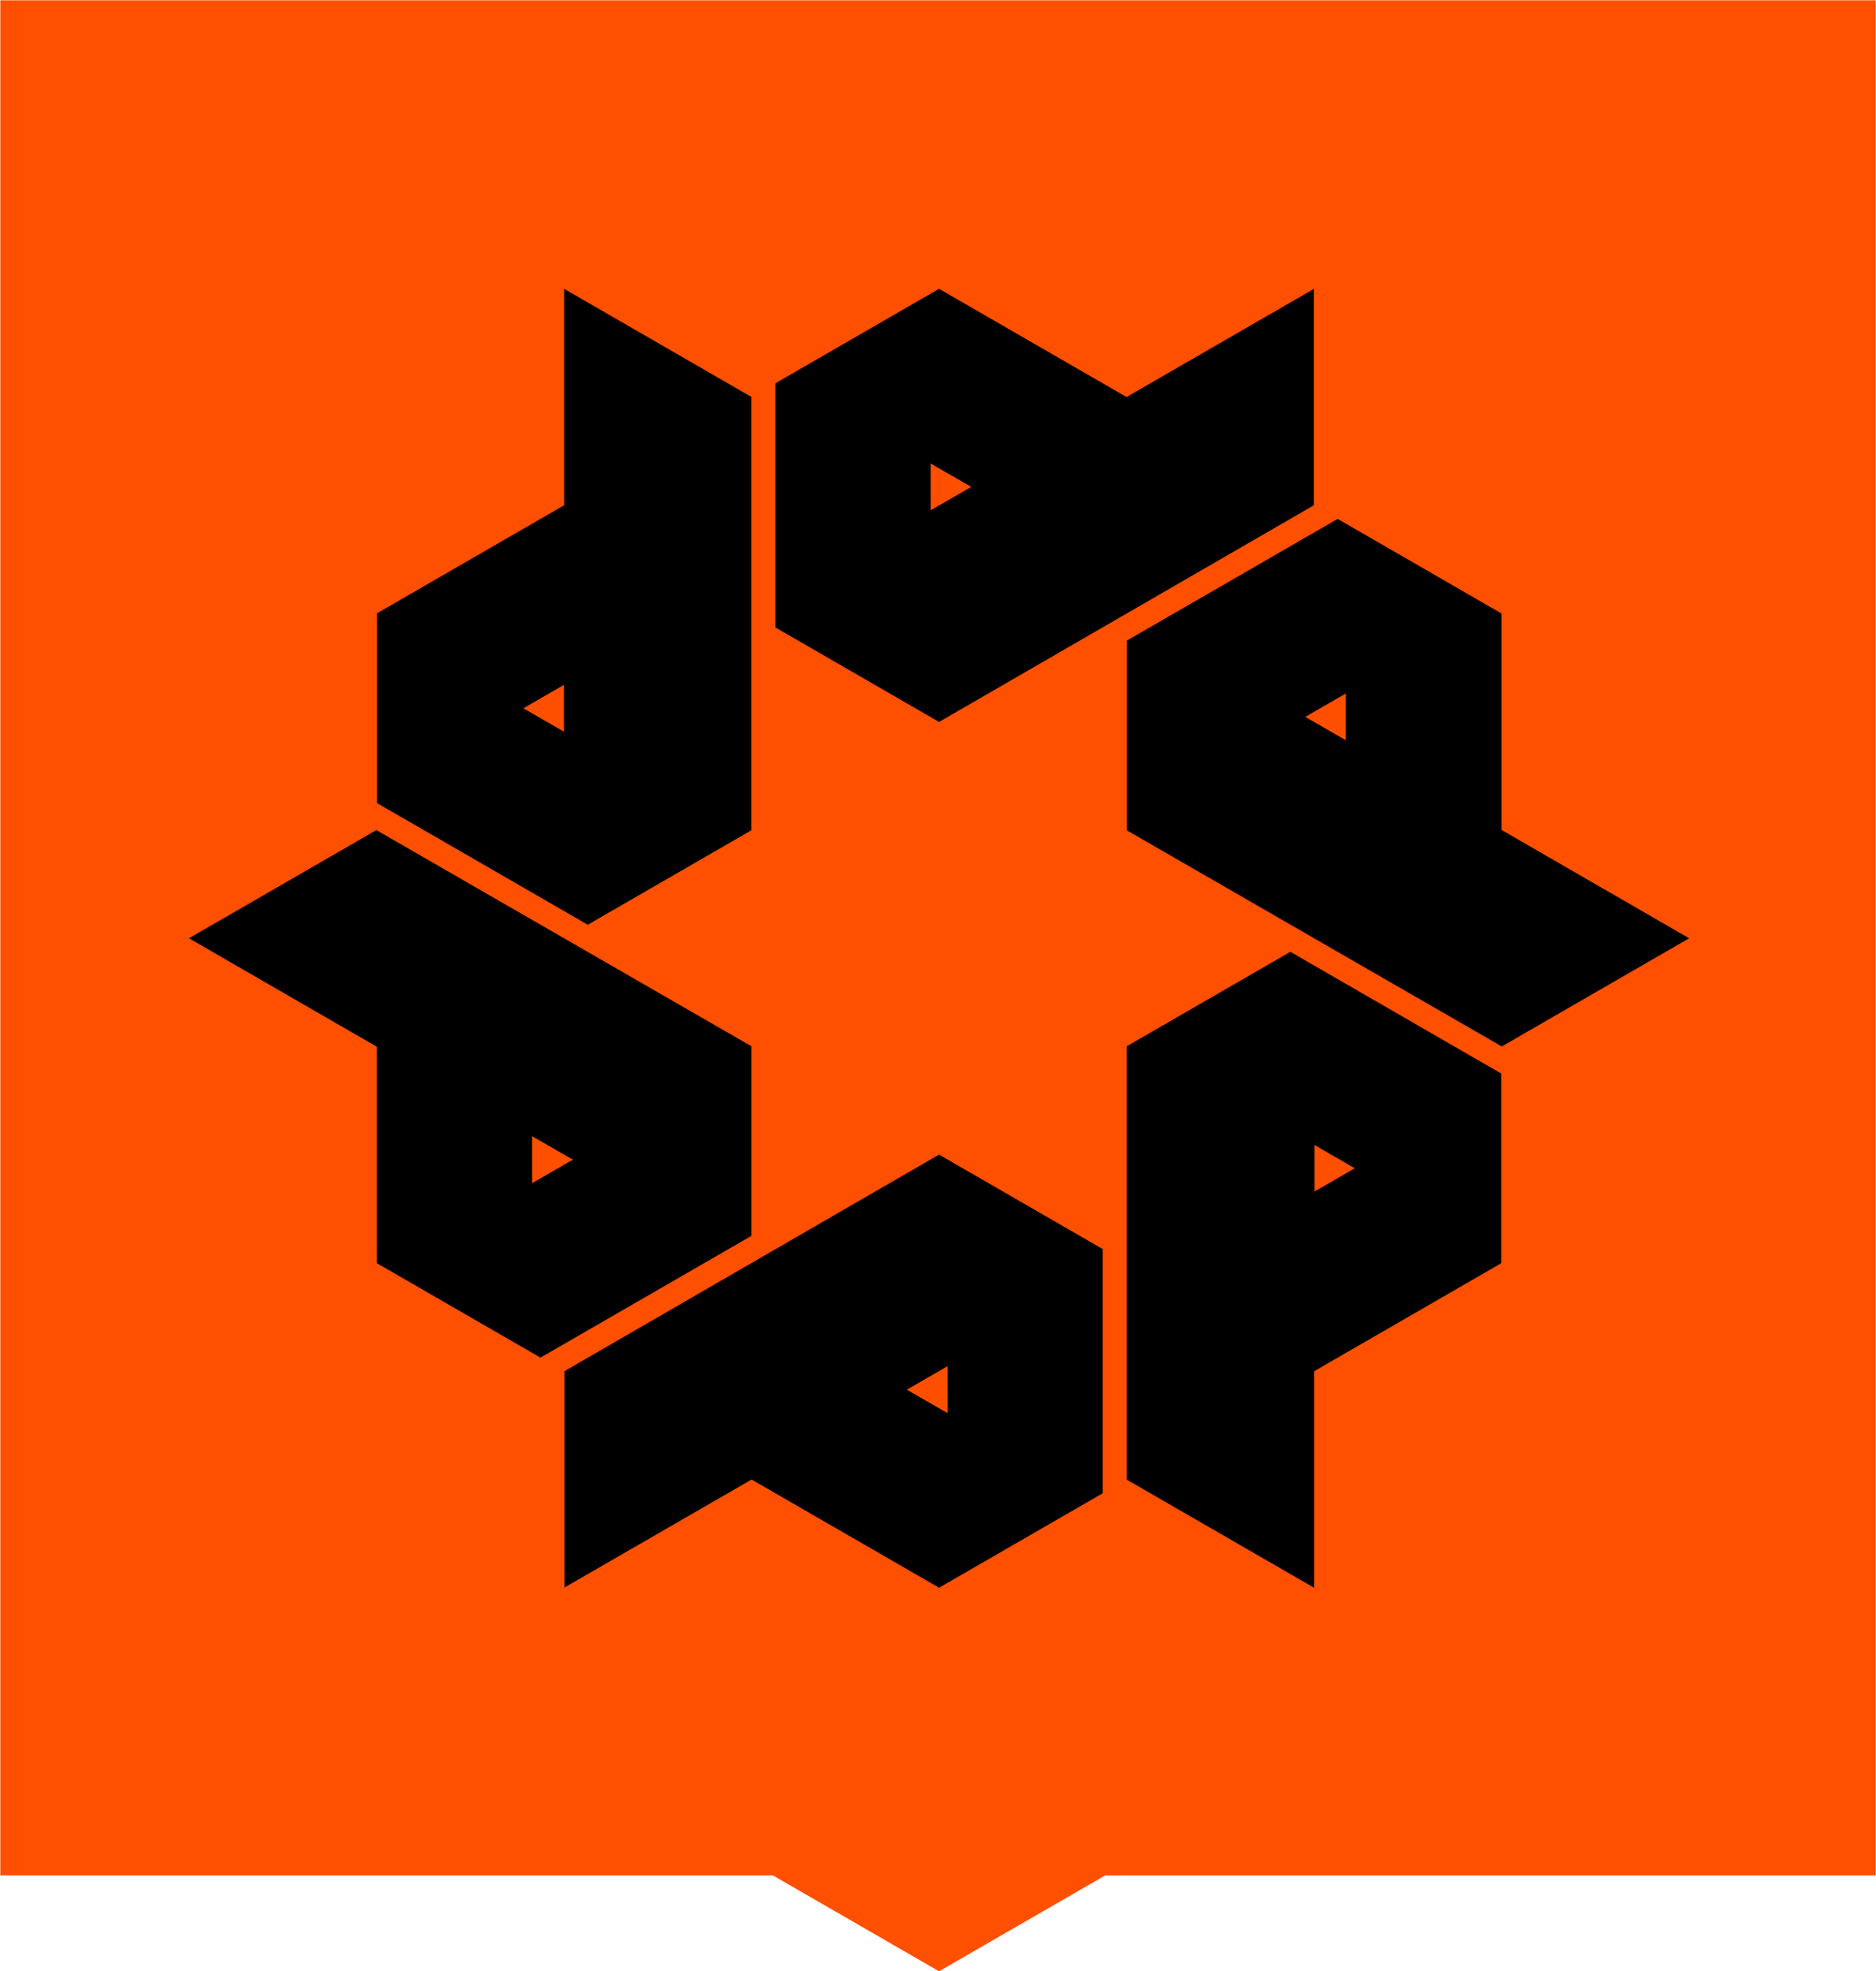
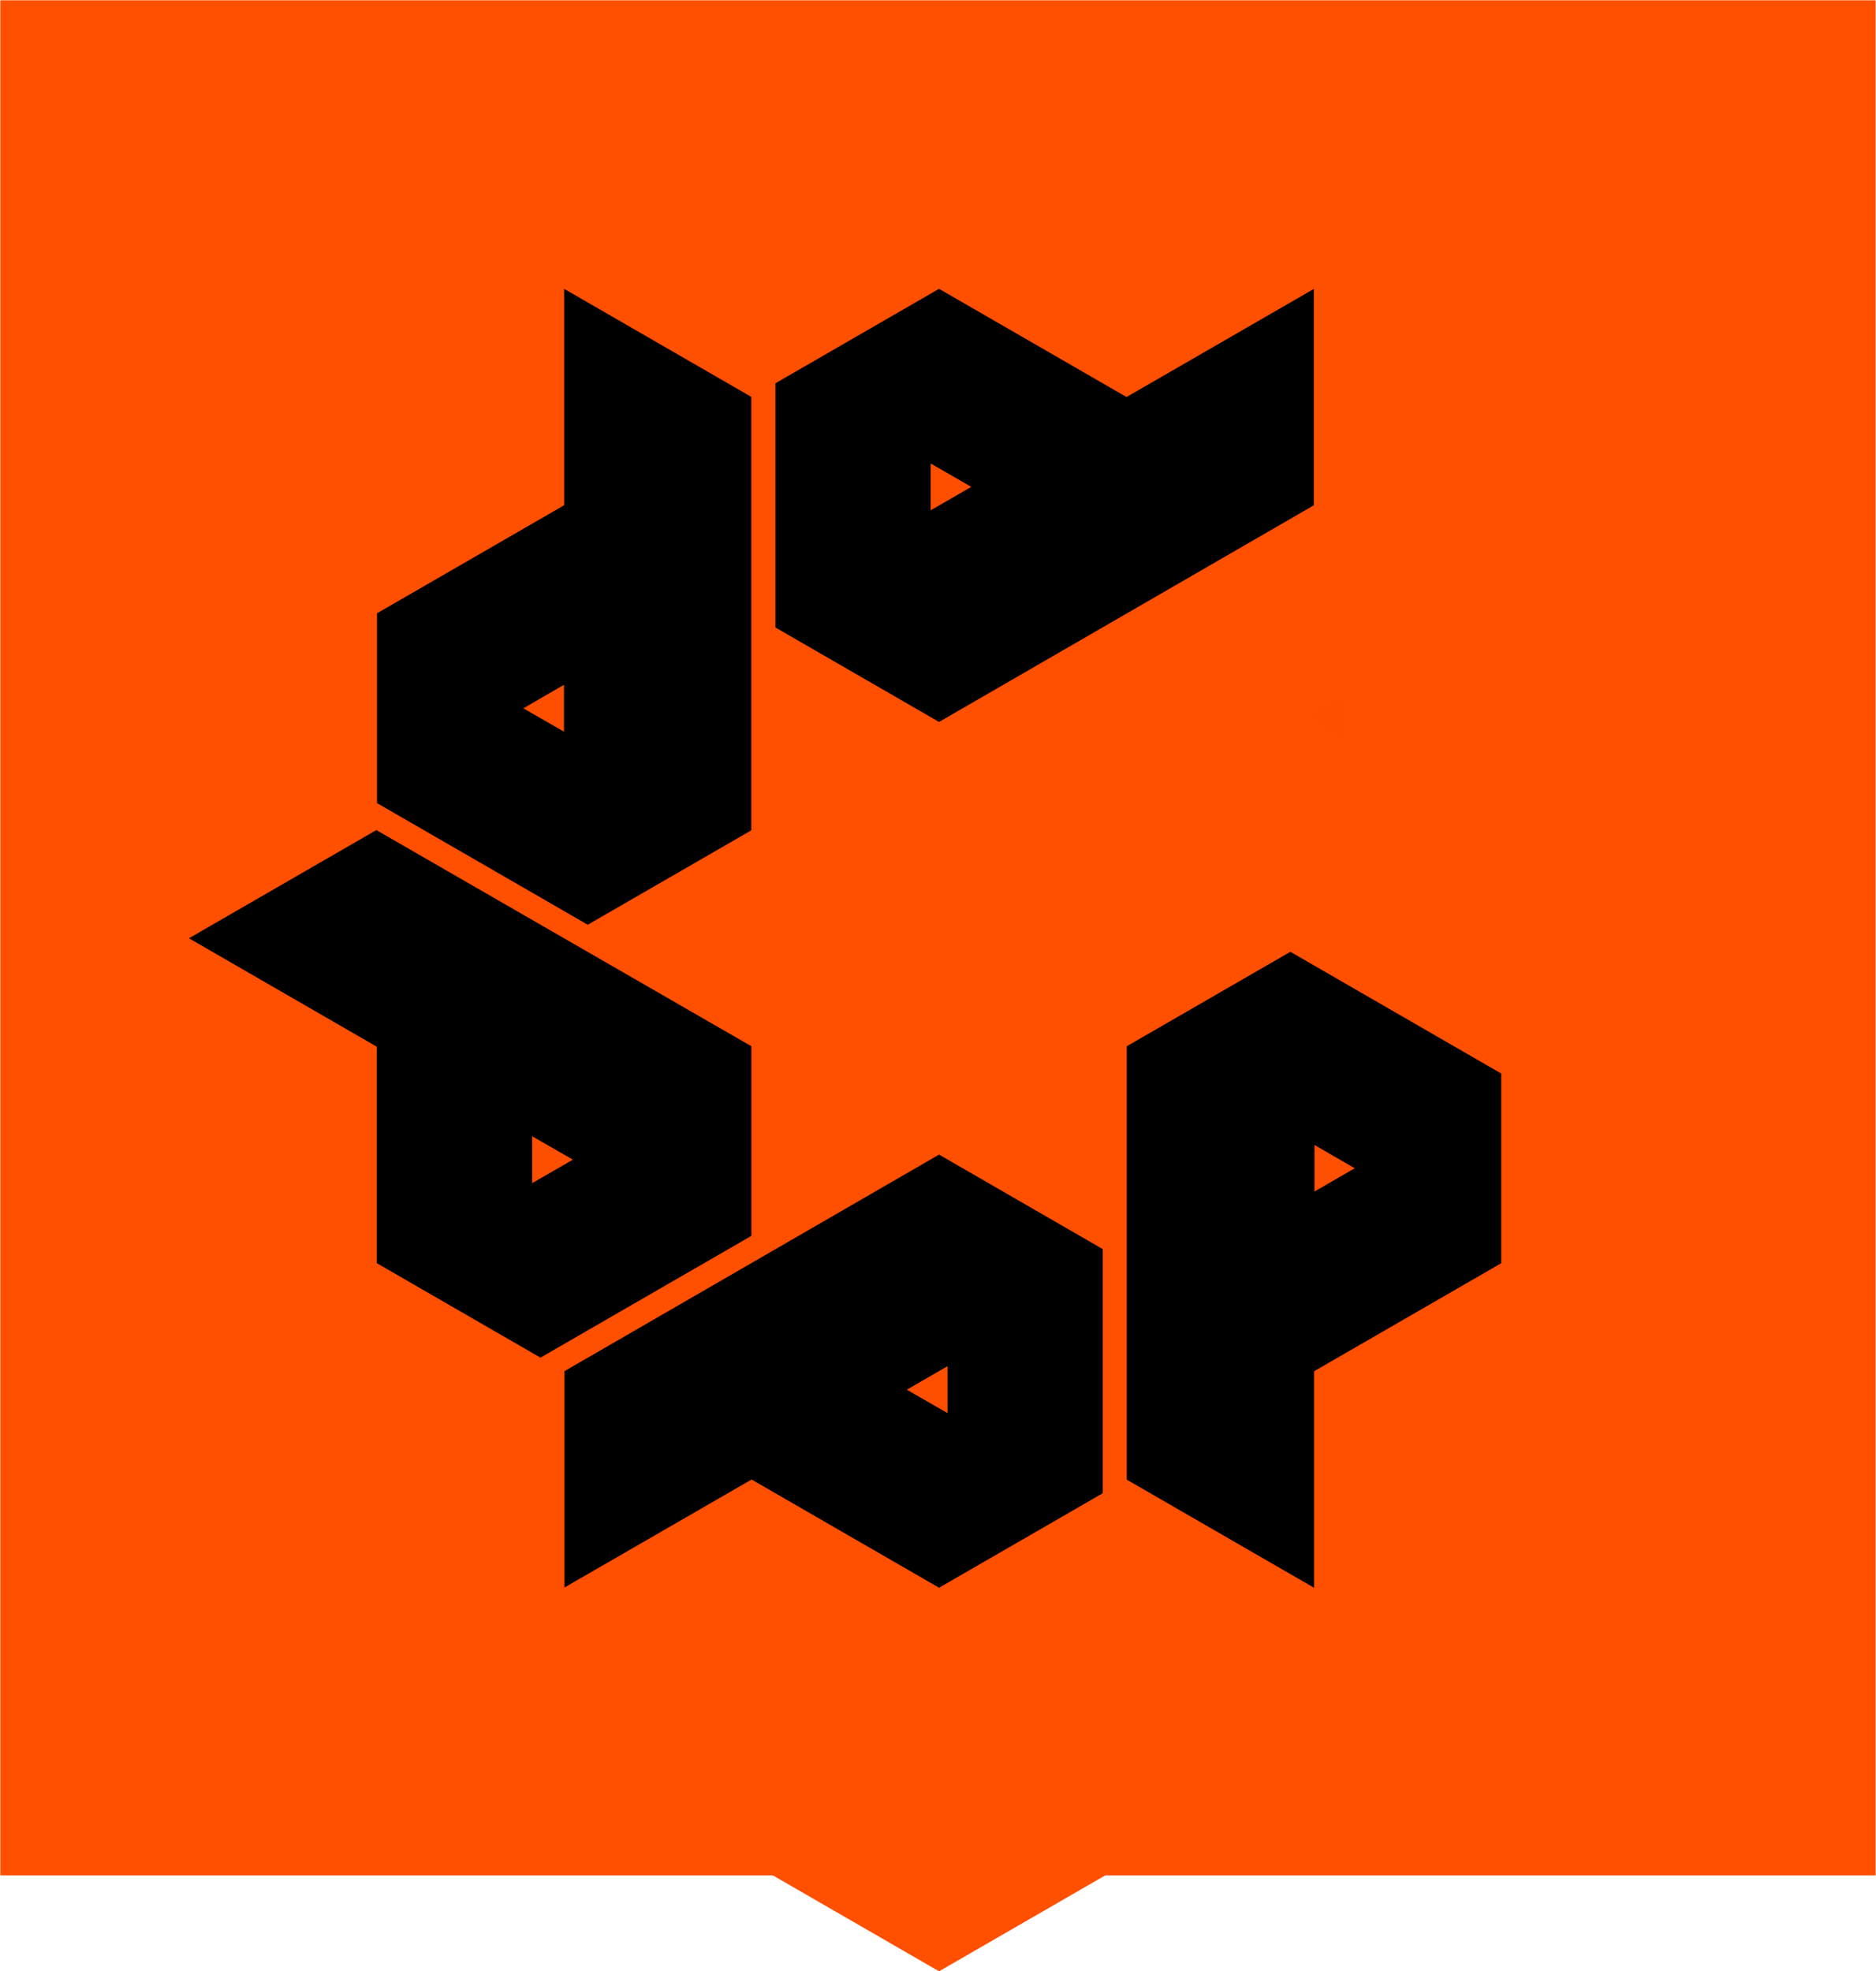
<svg xmlns="http://www.w3.org/2000/svg" id="a" viewBox="0 0 1500.74 1577.229">
  <defs>
    <style>
      .b {
        fill: none;
        stroke: #ff4f00;
        stroke-miterlimit: 10;
        stroke-width: 4px;
      }

      .c, .d, .e {
        stroke-width: 0px;
      }

      .d {
        fill: #fe4f00;
      }

      .e {
        fill: #ff4f00;
      }
    </style>
  </defs>
  <g>
    <g>
      <path class="e" d="M882.12,1303.97v195.37c-43.68,25.22-87.25,50.37-130.91,75.58-49.99-28.86-99.79-57.61-149.97-86.58-.55.32-1.1.64-1.65.95-.37-.56-.88-1.08-1.57-1.52-3.53-2.25-3.94-11.65-4.08-15.14-.21-5.32-.7-10.49-1.43-15.72.23-.58.36-1.25.34-2.02-.55-22.01-9.72-42.59-10.8-64.5-.57-11.63-.16-23.29-.06-34.93.07-9.62-.51-19.2-.74-28.8,56.58-32.72,113.24-65.48,169.96-98.28,43.69,25.23,87.26,50.38,130.91,75.59Z" />
      <path class="b" d="M751.21,1228.38c-56.72,32.8-113.38,65.56-169.96,98.28.23,9.6.81,19.18.74,28.8-.1,11.64-.51,23.3.06,34.93,1.08,21.91,10.25,42.49,10.8,64.5.02.77-.11,1.44-.34,2.02.73,5.23,1.22,10.4,1.43,15.72.14,3.49.55,12.89,4.08,15.14.69.44,1.2.96,1.57,1.52.55-.31,1.1-.63,1.65-.95,50.18,28.97,99.98,57.72,149.97,86.58,43.66-25.21,87.23-50.36,130.91-75.58v-195.37c-43.65-25.21-87.22-50.36-130.91-75.59Z" />
    </g>
    <path class="e" d="M1500.49.25v1500.24H.25V.25h1500.24Z" />
  </g>
  <path class="c" d="M751.21,577.616c-43.897-25.343-87.344-50.427-130.889-75.567v-195.391c43.314-25.011,86.868-50.159,130.878-75.572,49.835,28.766,99.76,57.583,149.983,86.573,49.774-28.728,99.521-57.441,149.823-86.474v173.093c-99.787,57.696-199.662,115.443-299.796,173.339Z" />
  <path class="c" d="M882.121,1194.745c-43.683,25.22-87.252,50.374-130.909,75.578-49.987-28.856-99.794-57.609-149.971-86.574-49.661,28.662-99.388,57.363-149.687,86.394v-173.09c99.581-57.578,199.547-115.378,299.656-173.262,43.692,25.226,87.256,50.378,130.91,75.582v195.371Z" />
-   <path class="c" d="M1201.36,837.264c-100.249-57.792-200.059-115.331-299.916-172.896v-151.826c55.961-32.312,112.115-64.736,168.622-97.363,43.668,25.212,87.364,50.439,131.15,75.718v173.165c49.753,28.731,99.42,57.411,150.039,86.642-50.325,29.061-100.019,57.758-149.895,86.56Z" />
  <path class="c" d="M432.351,1086.23c-43.717-25.239-87.271-50.385-130.968-75.613v-173.164c-49.798-28.758-99.555-57.493-150.219-86.751,50.424-29.116,100.118-57.81,149.898-86.555,100.09,57.699,200.004,115.297,300.005,172.945v151.725c-56.012,32.34-112.284,64.83-168.716,97.412h-0Z" />
  <path class="c" d="M901.367,837.1c43.614-25.18,87.18-50.334,130.884-75.566,56.332,32.524,112.489,64.947,168.678,97.389v151.75c-49.758,28.734-99.67,57.558-149.677,86.436v173.255c-50.432-29.109-100.1-57.778-149.885-86.514v-346.75h-0Z" />
  <path class="c" d="M601.014,664.334c-43.618,25.181-87.062,50.263-130.844,75.539-56.165-32.425-112.319-64.844-168.571-97.319v-151.865c49.602-28.645,99.517-57.471,149.679-86.44v-173.148c50.329,29.054,99.936,57.691,149.736,86.44v346.795Z" />
-   <path class="d" d="M744.501,408.284v-37.464c10.863,6.261,21.324,12.291,32.489,18.727-11.136,6.422-21.536,12.421-32.489,18.737v0Z" />
+   <path class="d" d="M744.501,408.284v-37.464c10.863,6.261,21.324,12.291,32.489,18.727-11.136,6.422-21.536,12.421-32.489,18.737Z" />
  <path class="d" d="M757.999,1093.042v37.579c-10.954-6.304-21.327-12.275-32.56-18.739,10.997-6.363,21.37-12.365,32.56-18.84Z" />
  <path class="d" d="M1076.637,554.829v37.451c-11.015-6.342-21.399-12.321-32.482-18.702,11.074-6.392,21.489-12.404,32.482-18.749v0Z" />
  <path class="d" d="M425.701,946.624v-37.527c10.934,6.287,21.337,12.27,32.589,18.74-11.164,6.436-21.609,12.457-32.589,18.787Z" />
  <path class="e" d="M1051.54,916.082c10.931,6.32,21.234,12.278,32.226,18.633-11,6.359-21.313,12.321-32.226,18.629v-37.262Z" />
  <path class="d" d="M451.142,547.914v37.504c-10.961-6.314-21.327-12.285-32.478-18.708,11.092-6.419,21.399-12.383,32.478-18.795Z" />
</svg>